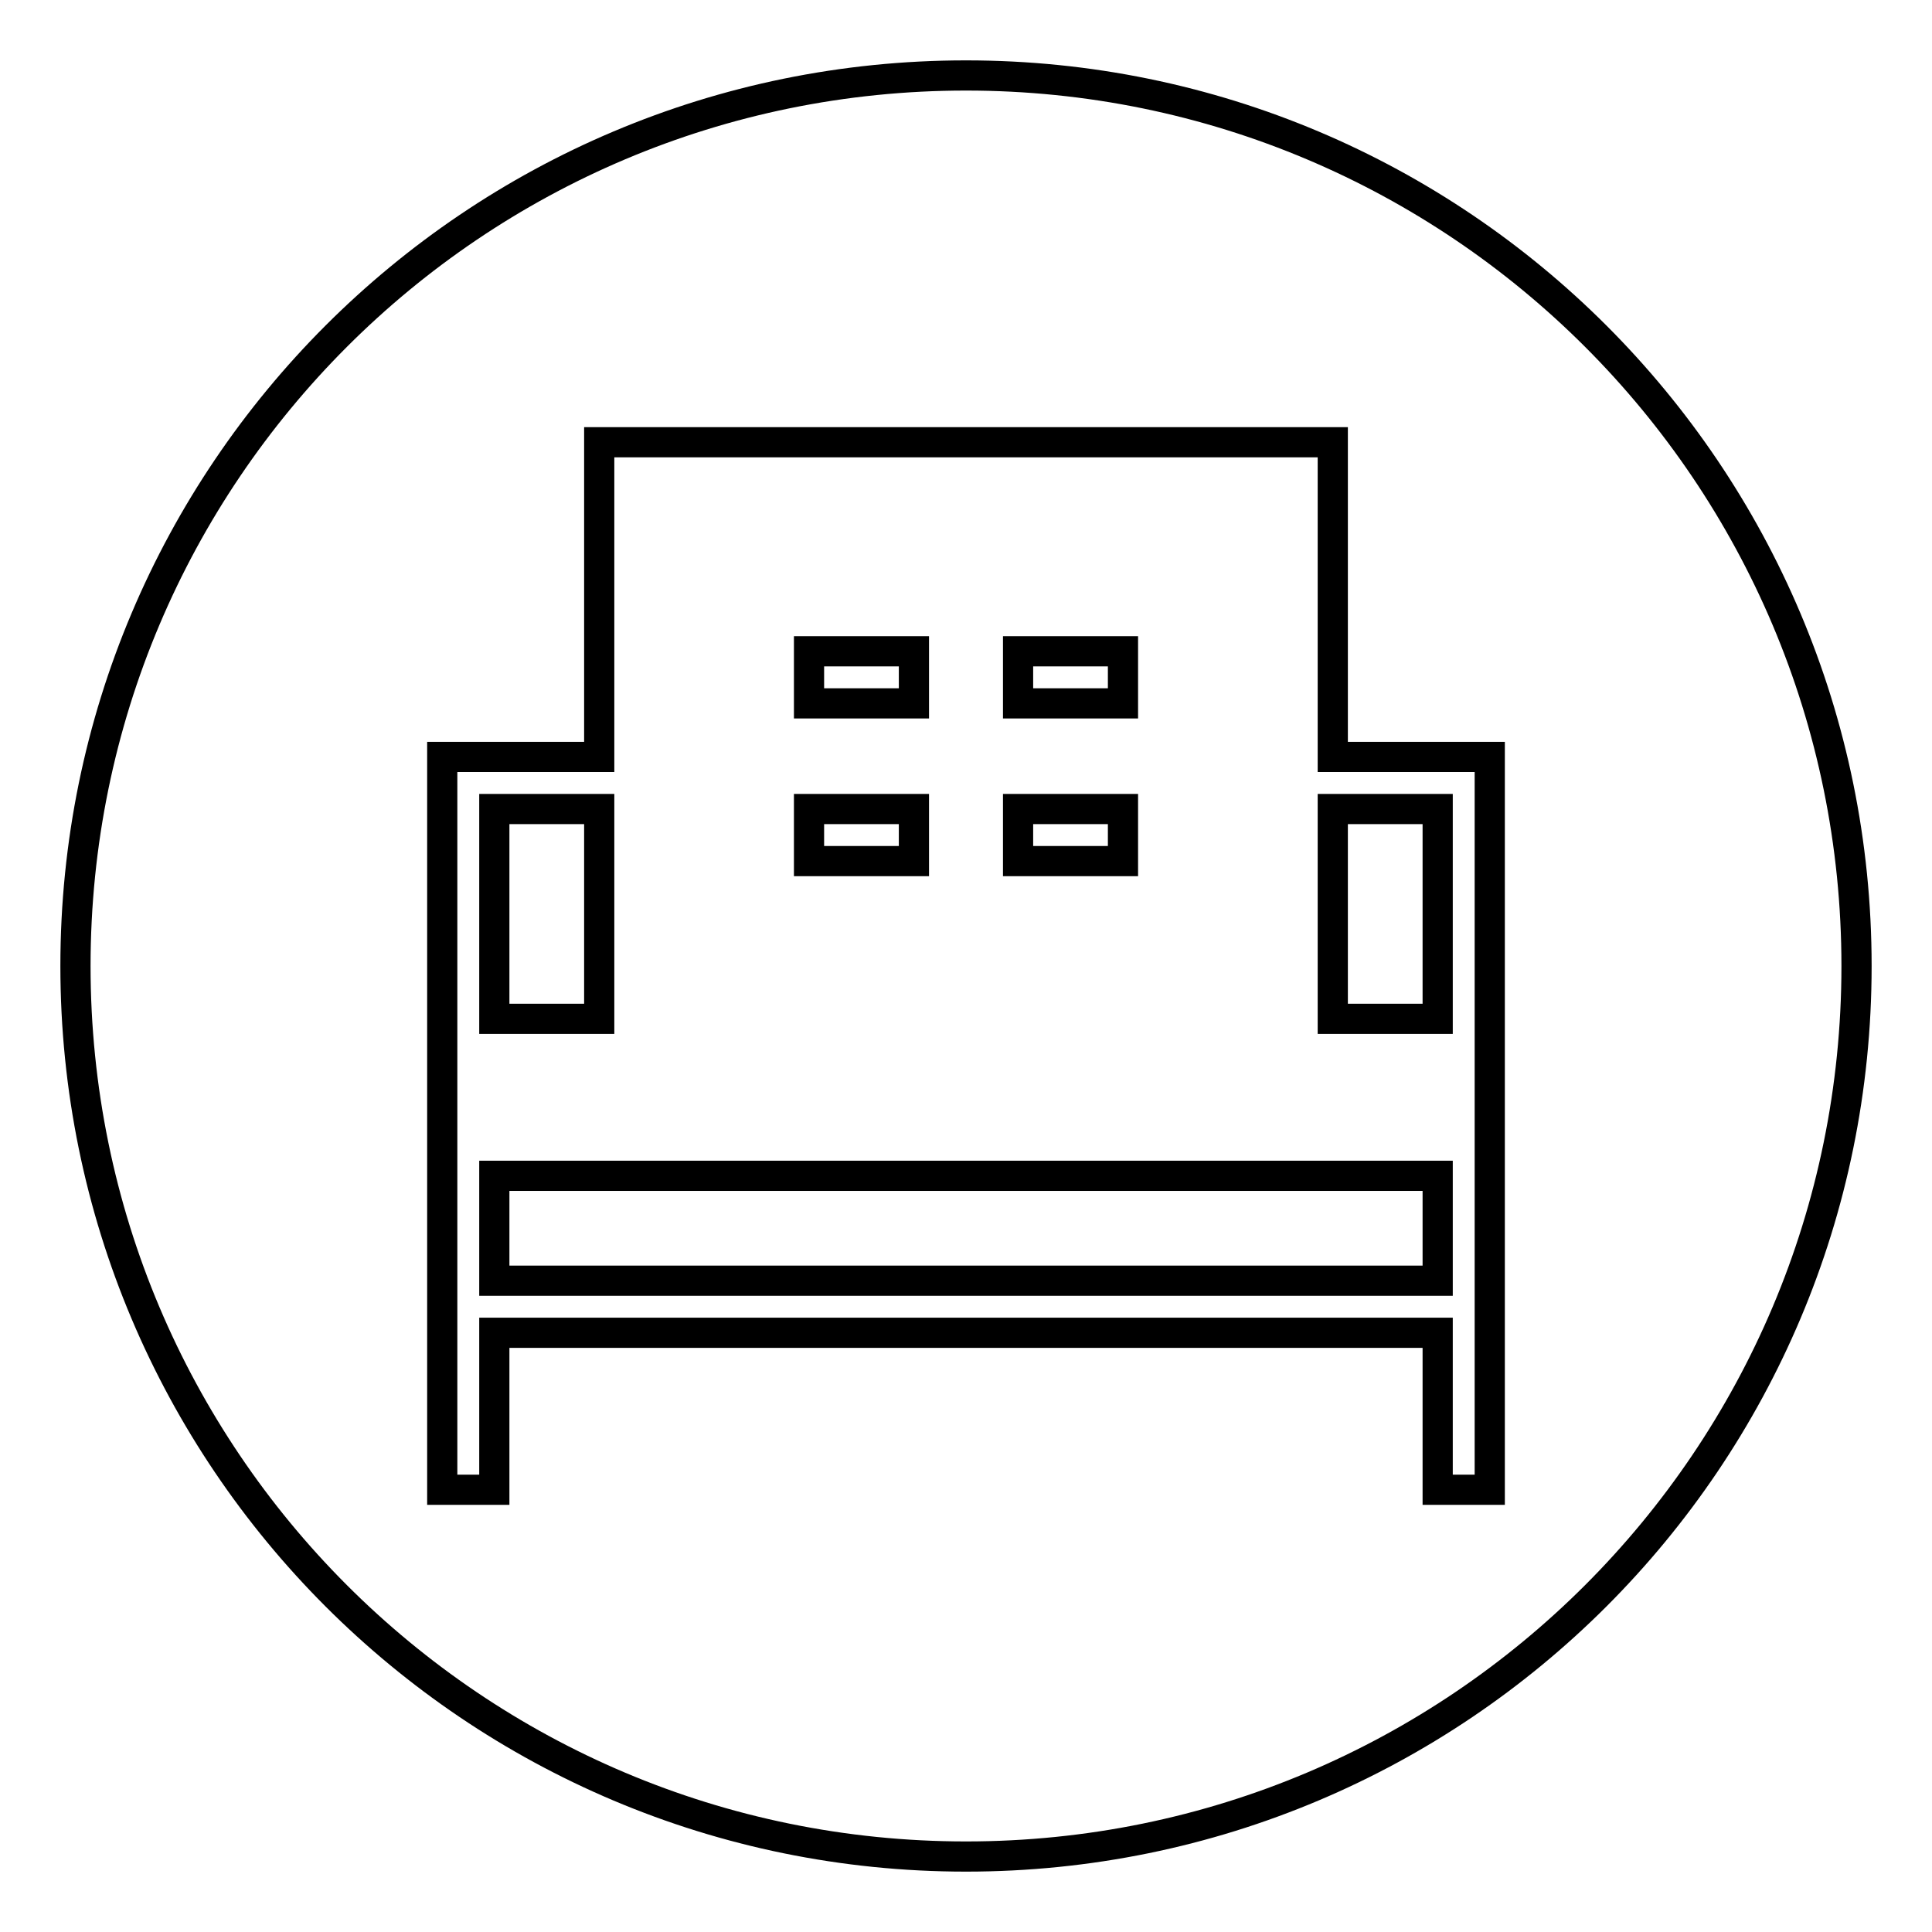
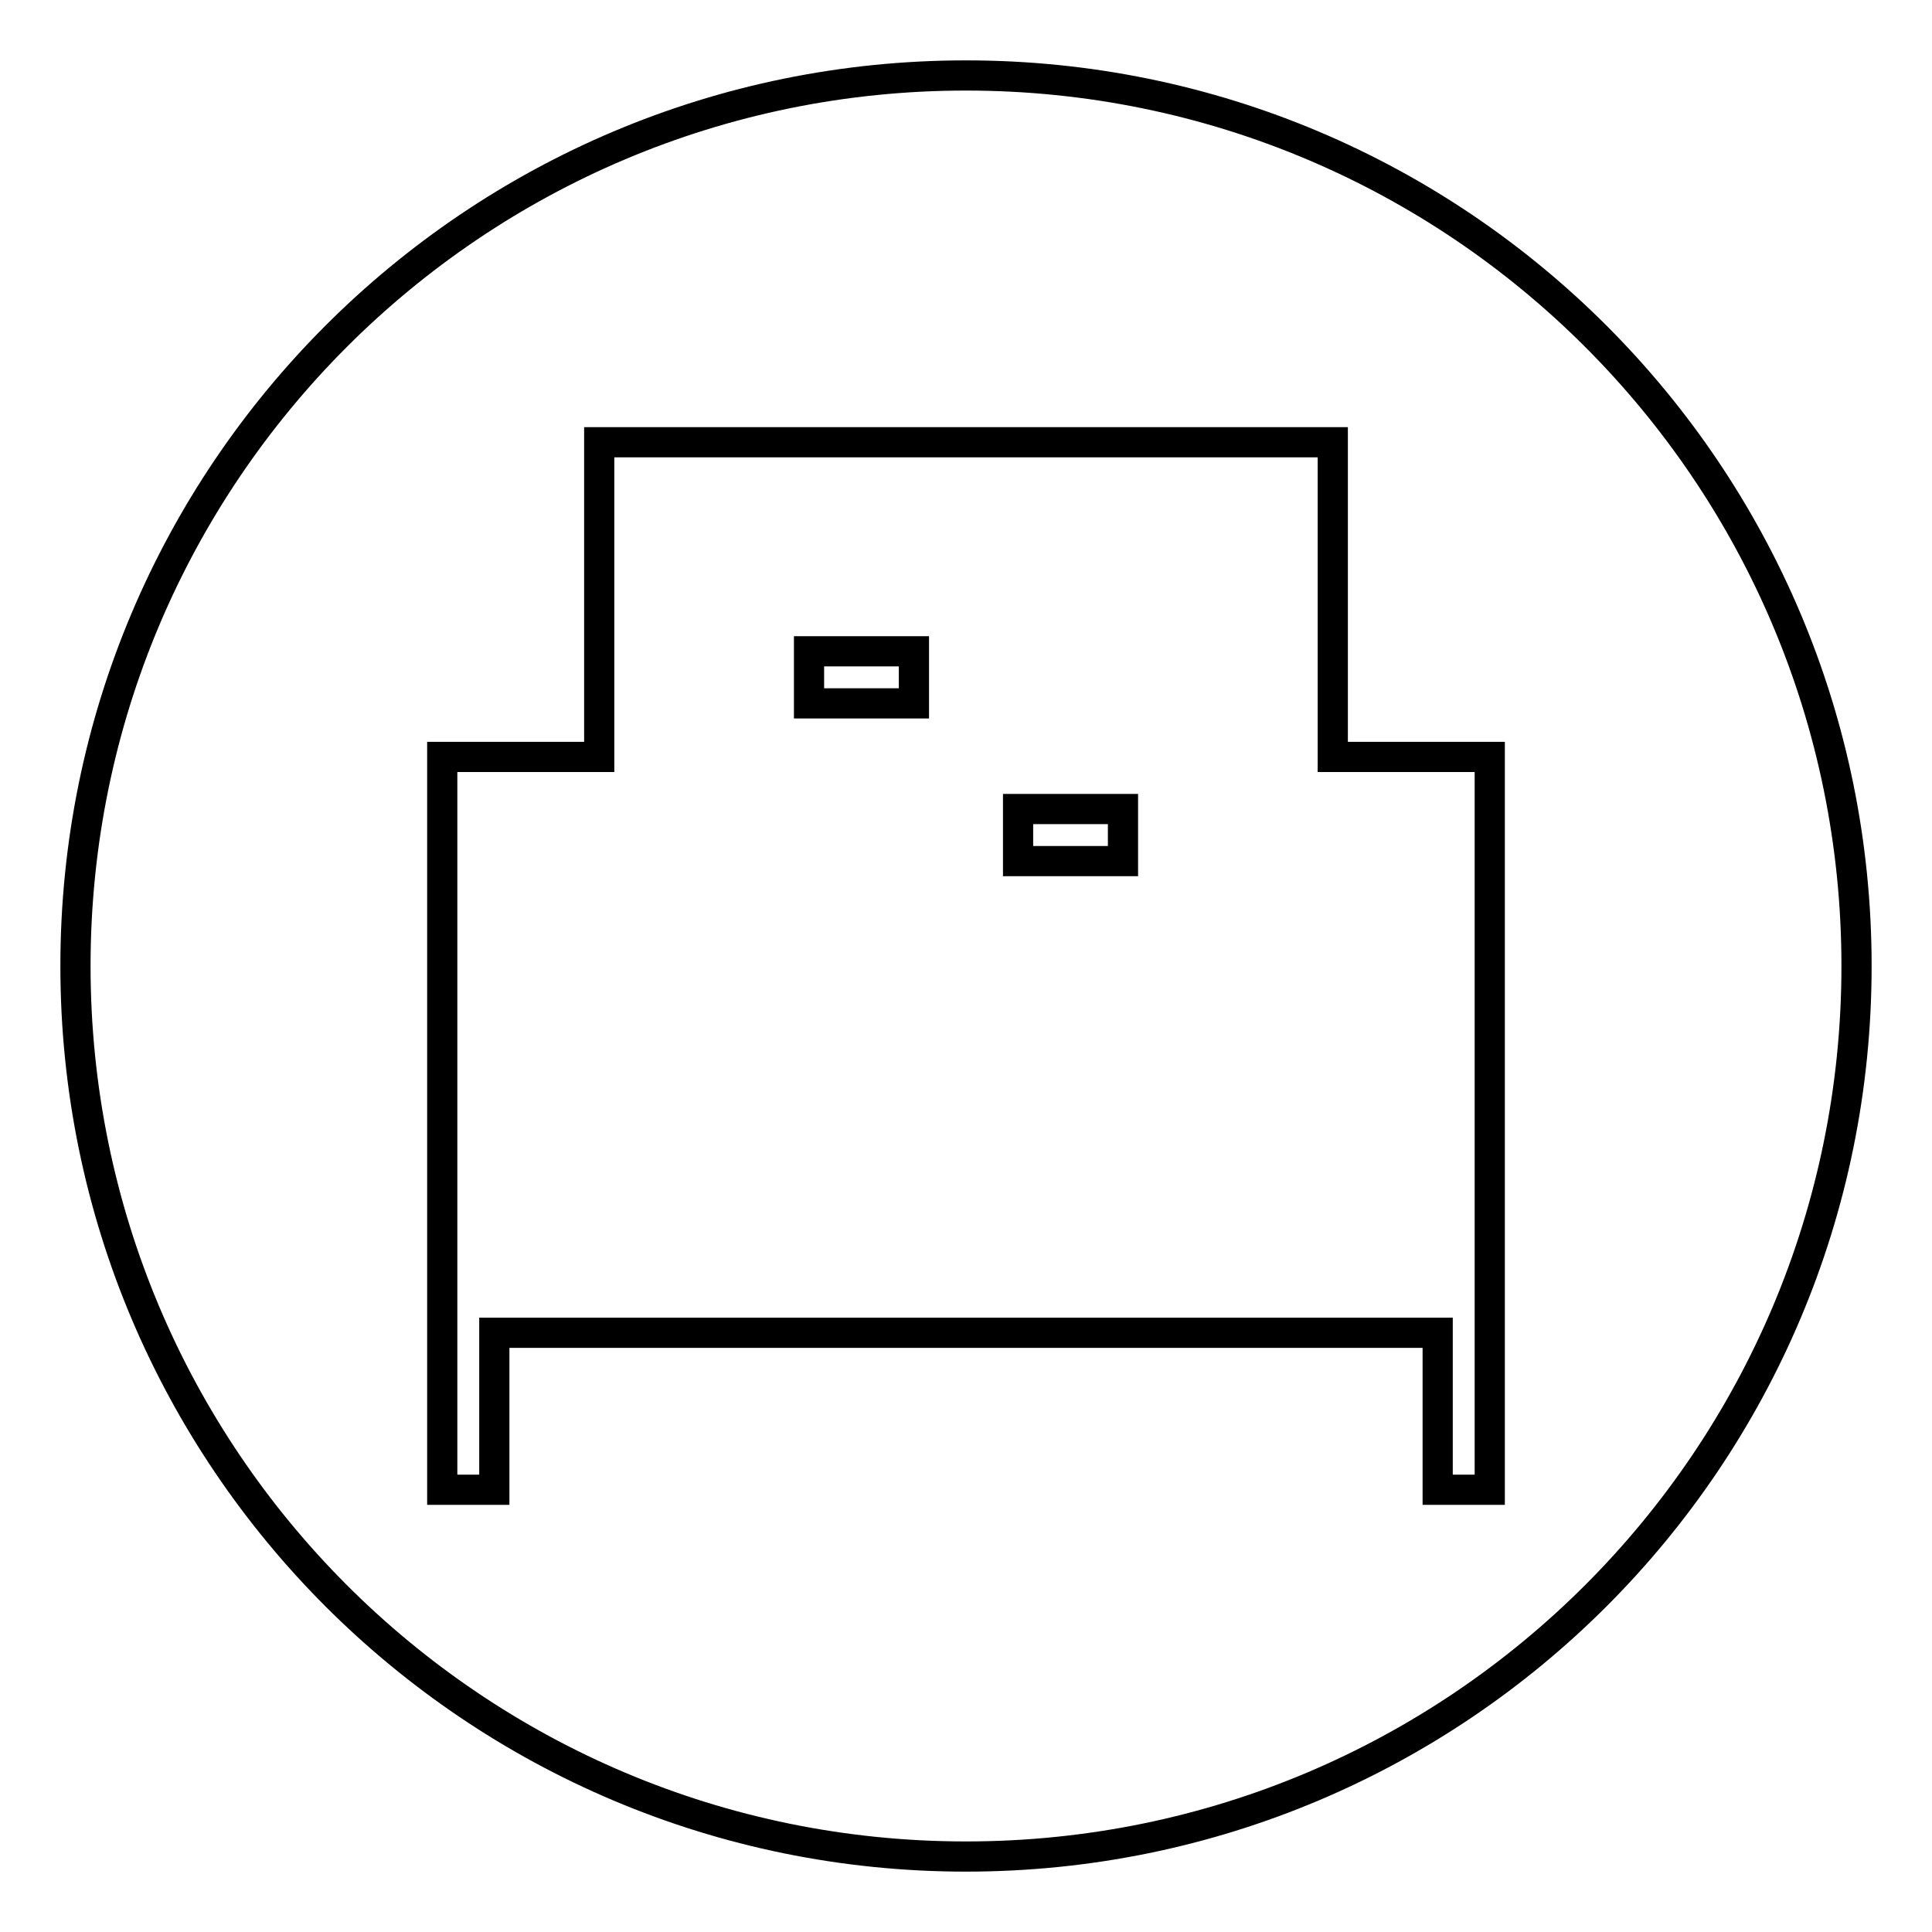
<svg xmlns="http://www.w3.org/2000/svg" version="1.1" x="0px" y="0px" viewBox="0 0 256 256" enable-background="new 0 0 256 256" xml:space="preserve">
  <g>
    <g>
      <path stroke-width="4" fill-opacity="0" stroke="#000000" d="M107.2,86.3h13.9v6.9h-13.9V86.3z" />
      <path stroke-width="4" fill-opacity="0" stroke="#000000" d="M134.9,107.2h13.9v6.9h-13.9V107.2z" />
-       <path stroke-width="4" fill-opacity="0" stroke="#000000" d="M134.9,86.3h13.9v6.9h-13.9V86.3z" />
-       <path stroke-width="4" fill-opacity="0" stroke="#000000" d="M107.2,107.2h13.9v6.9h-13.9V107.2z" />
      <path stroke-width="4" fill-opacity="0" stroke="#000000" d="M128,10C62.8,10,10,62.8,10,128c0,65.2,52.8,118,118,118c65.2,0,118-52.8,118-118C246,62.8,193.2,10,128,10z M197.4,107.2v62.5v6.9v20.8h-6.9v-20.8h-125v20.8h-6.9v-20.8v-6.9v-62.5v-6.9h20.8V58.6h83.3h13.9v41.7h13.9h6.9L197.4,107.2L197.4,107.2z" />
-       <path stroke-width="4" fill-opacity="0" stroke="#000000" d="M65.5,107.2h13.9v27.8H65.5V107.2L65.5,107.2z" />
-       <path stroke-width="4" fill-opacity="0" stroke="#000000" d="M176.6,107.2h13.9v27.8h-13.9V107.2L176.6,107.2z" />
-       <path stroke-width="4" fill-opacity="0" stroke="#000000" d="M65.5,155.8h125v13.9h-125V155.8z" />
    </g>
  </g>
</svg>